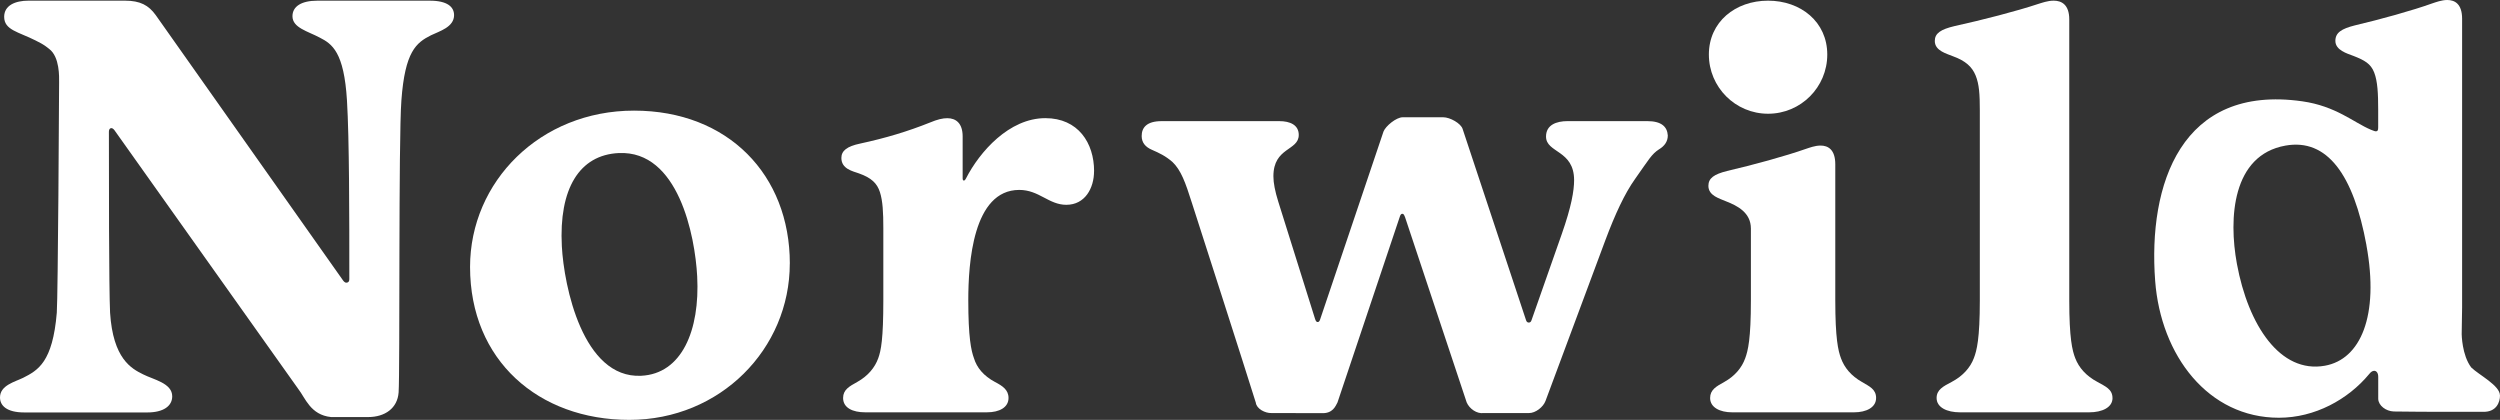
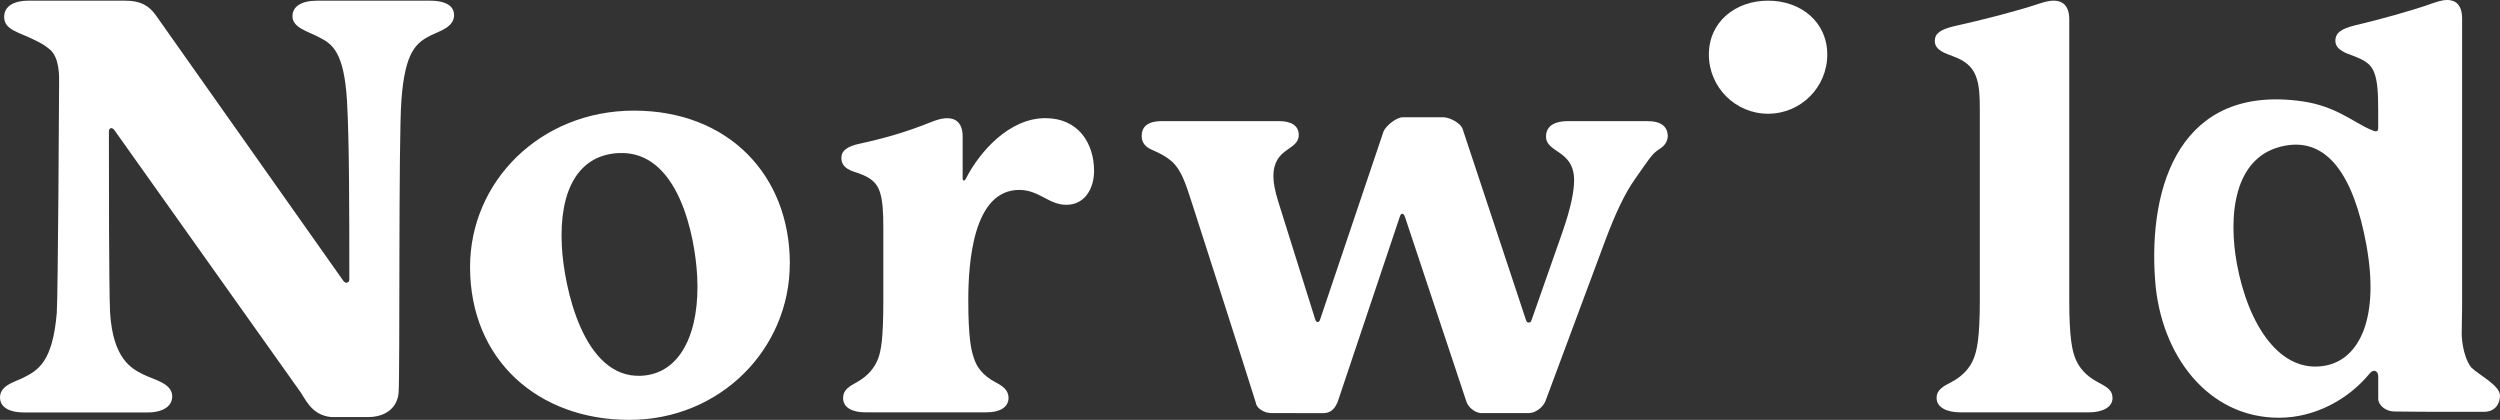
<svg xmlns="http://www.w3.org/2000/svg" viewBox="0 0 1720.9 289.03" data-sanitized-data-name="Layer 2" data-name="Layer 2" id="Layer_2">
  <rect x="0" y="0" width="1720.9" height="289.03" fill="#333333" stroke="none" />
  <defs>
    <style>
      .cls-1 {
        fill: #fff;
      }
    </style>
  </defs>
  <g data-sanitized-data-name="Layer 2" data-name="Layer 2" id="Layer_2-2">
    <g data-sanitized-data-name="Layer 1-2" data-name="Layer 1-2" id="Layer_1-2">
      <g data-sanitized-data-name="Layer 1-2" data-name="Layer 1-2" id="Layer_1-2-2">
        <g>
          <path d="m312.57,10.39c0,8.34-10.19,11.11-15.89,13.89-10.19,5.15-17.92,11.11-20.38,44.86-2.03,26.6-.93,187.09-1.91,200.96-.78,10.85-9.29,16.99-21.07,16.99h-25.41c-14.27-1.48-17.71-13.14-22.63-19.39L79.45,90.57c-.81-1.19-1.62-2.37-2.87-2.37-.81,0-1.62.78-1.62,2.37,0,31.75,0,107.18.81,124.66,2.03,31.75,14.67,38.5,22.81,42.49,6.92,3.56,19.97,5.96,19.97,15.08,0,6.74-6.11,11.11-17.11,11.11H16.7c-12.21,0-16.7-4.78-16.7-10.33,0-8.34,10.19-10.71,15.89-13.49,10.19-5.15,20.38-10.71,23.21-44.86.81-11.92,1.59-149.93,1.59-158.67,0-3.18.55-17.34-6.83-22.87-1.82-1.36-2.89-2.66-9.41-5.85C12.65,21.88,2.87,20.7,2.87,11.58,2.87,3.65,10.59.46,19.57.46h66.43c10.59,0,16.3,3.18,21.19,9.93l128.37,181.83c.81,1.19,1.62,2.37,2.87,2.37s2.03-.78,2.03-2.37c0-43.68,0-96.47-1.62-123.07-2.03-33.34-10.19-38.9-18.76-43.27-8.16-4.37-18.76-6.74-18.76-14.7,0-6.74,6.11-10.71,17.11-10.71h77.43c12.21,0,16.7,4.37,16.7,9.93" class="cls-1" />
          <path d="m543.66,181.42c0,58.7-47.79,107.61-110.45,107.61s-109.64-41.1-109.64-105.27c0-58.7,48.19-107.61,112.88-107.61s107.24,44.23,107.24,105.27m-117.69-76.07c-27.27,1.27-41.33,24.63-39.25,64.14,1.45,27.35,14.41,91.03,54.53,89.18,28.08-1.3,40.58-31.26,38.64-68.42-1.48-28.13-13-86.77-53.89-84.89" class="cls-1" />
          <path d="m753.1,117.8c0,11.78-6.25,23.18-19.1,23.18-12.1,0-18.73-10.25-32.36-10.25-31.98,0-35.11,50.54-35.11,75.98s1.94,34.56,3.91,39.89c1.94,6.45,6.63,12.16,14.44,16.32,5.07,2.66,9.35,5.33,9.35,11.03,0,6.45-6.25,9.87-14.82,9.87h-83.85c-8.57,0-15.2-3.04-15.2-9.87,0-5.7,4.28-7.99,9.75-11.03,7.41-4.17,12.1-9.87,14.44-16.32,1.94-5.33,3.5-13.29,3.5-39.89v-49.75c0-10.62-.38-18.61-2.34-24.69-1.94-6.08-5.85-9.87-14.44-12.91-4.28-1.53-12.1-3.04-12.1-10.65,0-4.95,3.91-7.99,12.88-9.87,17.54-3.79,32.76-8.36,47.96-14.44,5.47-2.29,8.97-3.04,12.1-3.04,5.85,0,10.54,3.42,10.54,12.53v28.86c0,1.13.38,1.51.78,1.51s.78,0,1.56-1.51c9.35-18.23,29.64-41.42,54.59-41.42,22.61,0,33.55,17.11,33.55,36.47" class="cls-1" />
          <path d="m1142.05,102.75c-5.21,3.42-6.92,6.83-16.59,20.52-7.06,9.87-13.75,24.31-20.43,42.17l-41.16,110.54c-1.53,4.14-6.8,8.42-11.49,8.36h-31.17c-4.63.61-9.73-2.95-11.61-7.35l-42.43-127.53c-.75-1.91-1.13-2.29-1.85-2.29-1.1,0-1.48,1.13-1.85,2.29l-42.81,127.61c-1.3,2.29-3.07,7.73-11.03,7.32l-34.3-.06c-4.57.17-10.39-2.98-10.88-7.15-7.44-23.94-40.7-127.33-44.02-137.6-4.46-14.07-7.44-22.4-13.37-28.1-4.83-4.17-8.91-6.08-14.12-8.36-4.46-1.91-7.06-4.95-7.06-9.49,0-5.7,3.33-10.25,13.75-10.25h81.01c7.44,0,13.37,2.66,13.37,9.49,0,11.03-17.45,8.36-17.45,28.48,0,4.54,1.1,10.25,3.36,17.48l25.27,80.55c.38,1.13.75,2.29,1.85,2.29s1.48-1.13,1.85-2.29l43.45-128.83c1.48-3.79,8.8-9.84,13.26-9.84h27.79c4.83,0,12.3,4.28,13.43,8.08l43.68,131.72c.38,1.13,1.1,1.53,1.85,1.53s1.48-.38,1.85-1.53l20.81-59.28c6.69-18.99,8.54-30.02,8.54-37.22,0-20.9-19.33-18.61-19.33-30.02,0-7.99,7.06-10.62,14.85-10.62h54.85c9.67,0,13.75,3.79,14.12,9.87,0,4.17-2.23,7.21-5.93,9.49" class="cls-1" />
-           <path d="m1291.43,273.96c0,6.45-6.63,9.87-15.2,9.87h-83.85c-8.57,0-15.2-3.42-15.2-9.87,0-5.7,4.28-7.99,9.75-11.03,7.41-4.17,12.1-9.87,14.41-16.32,1.94-5.33,3.91-13.29,3.91-39.89v-49.38c0-11.03-9.35-15.75-17.16-18.78-4.28-1.91-12.1-3.79-12.1-10.62,0-5.33,3.91-7.99,12.88-10.25,17.95-4.17,40.17-10.25,54.21-15.2,2.34-.75,6.22-2.29,10.13-2.29,5.07,0,10.13,2.66,10.13,12.91v93.61c0,26.22,1.94,34.56,3.91,39.89,2.34,6.45,7.03,12.16,14.44,16.32,5.07,3.04,9.75,4.95,9.75,11.03" class="cls-1" />
          <path d="m1454.18,273.96c0,6.45-7.03,9.87-16.12,9.87h-88.86c-9.09,0-16.12-3.42-16.12-9.87,0-5.7,4.54-7.99,10.33-11.03,7.84-4.17,12.82-9.87,15.28-16.32,2.06-5.33,4.14-13.29,4.14-39.89V76.04c0-11.03-.41-18-2.89-24.08-2.49-6.08-7.03-10.07-15.28-13.11-4.54-1.91-12.82-3.79-12.82-10.65,0-5.33,4.14-7.99,13.63-10.25,19.02-4.17,42.58-10.25,57.45-15.2,2.49-.75,6.6-2.29,10.74-2.29,5.38,0,10.74,2.66,10.74,12.91v193.35c0,26.22,2.06,34.56,4.14,39.89,2.49,6.45,7.44,12.16,15.28,16.32,5.38,3.04,10.33,4.95,10.33,11.03" class="cls-1" />
          <path d="m1720.9,272.22c0,4.57-2.4,11.49-11.61,11.26h-30.85s-26.77-.09-30.68-.23c-5.44-.2-10.51-4.08-10.68-8.63v-15.2c0-2.66-1.19-4.17-2.75-4.17-1.19,0-2.34.75-3.53,2.29-14.53,17.48-37.34,30.02-62.09,30.02-48.71,0-81.3-42.84-85.18-94.21-5.01-66.4,17.89-135.43,101.19-123.62,23.27,3.3,35.46,14.59,47.24,19.54,1.97.75,2.75,1.13,3.53,1.13,1.19,0,1.56-.75,1.56-2.66v-12.16c0-11.03-.38-19.6-2.75-25.67-2.34-6.08-6.69-8.48-14.53-11.52-3.94-1.51-12.19-3.79-12.19-10.25,0-5.7,4.31-8.36,13.37-10.65,17.68-4.17,39.68-10.25,53.43-15.2,2.34-.75,6.28-2.29,10.22-2.29,5.12,0,10.22,2.66,10.22,12.91v198.64l-.29,18.5s.14,14.41,6.57,22.89c5.44,5.27,19.77,12.42,19.77,19.25m-91.9-103.42c-8.89-48.51-27.06-73.66-55.75-68.54-36.7,6.57-39.19,49.96-33.43,81.33,7.79,42.37,29.81,75.72,60.58,70.19,24.46-4.37,37.54-34.1,28.57-82.98" class="cls-1" />
          <path d="m1176.32,37.54c0,22.49,18.23,40.75,40.75,40.75s40.75-18.23,40.75-40.75S1239.56.46,1217.07.46s-40.75,14.59-40.75,37.08" class="cls-1" />
        </g>
      </g>
    </g>
  </g>
</svg>